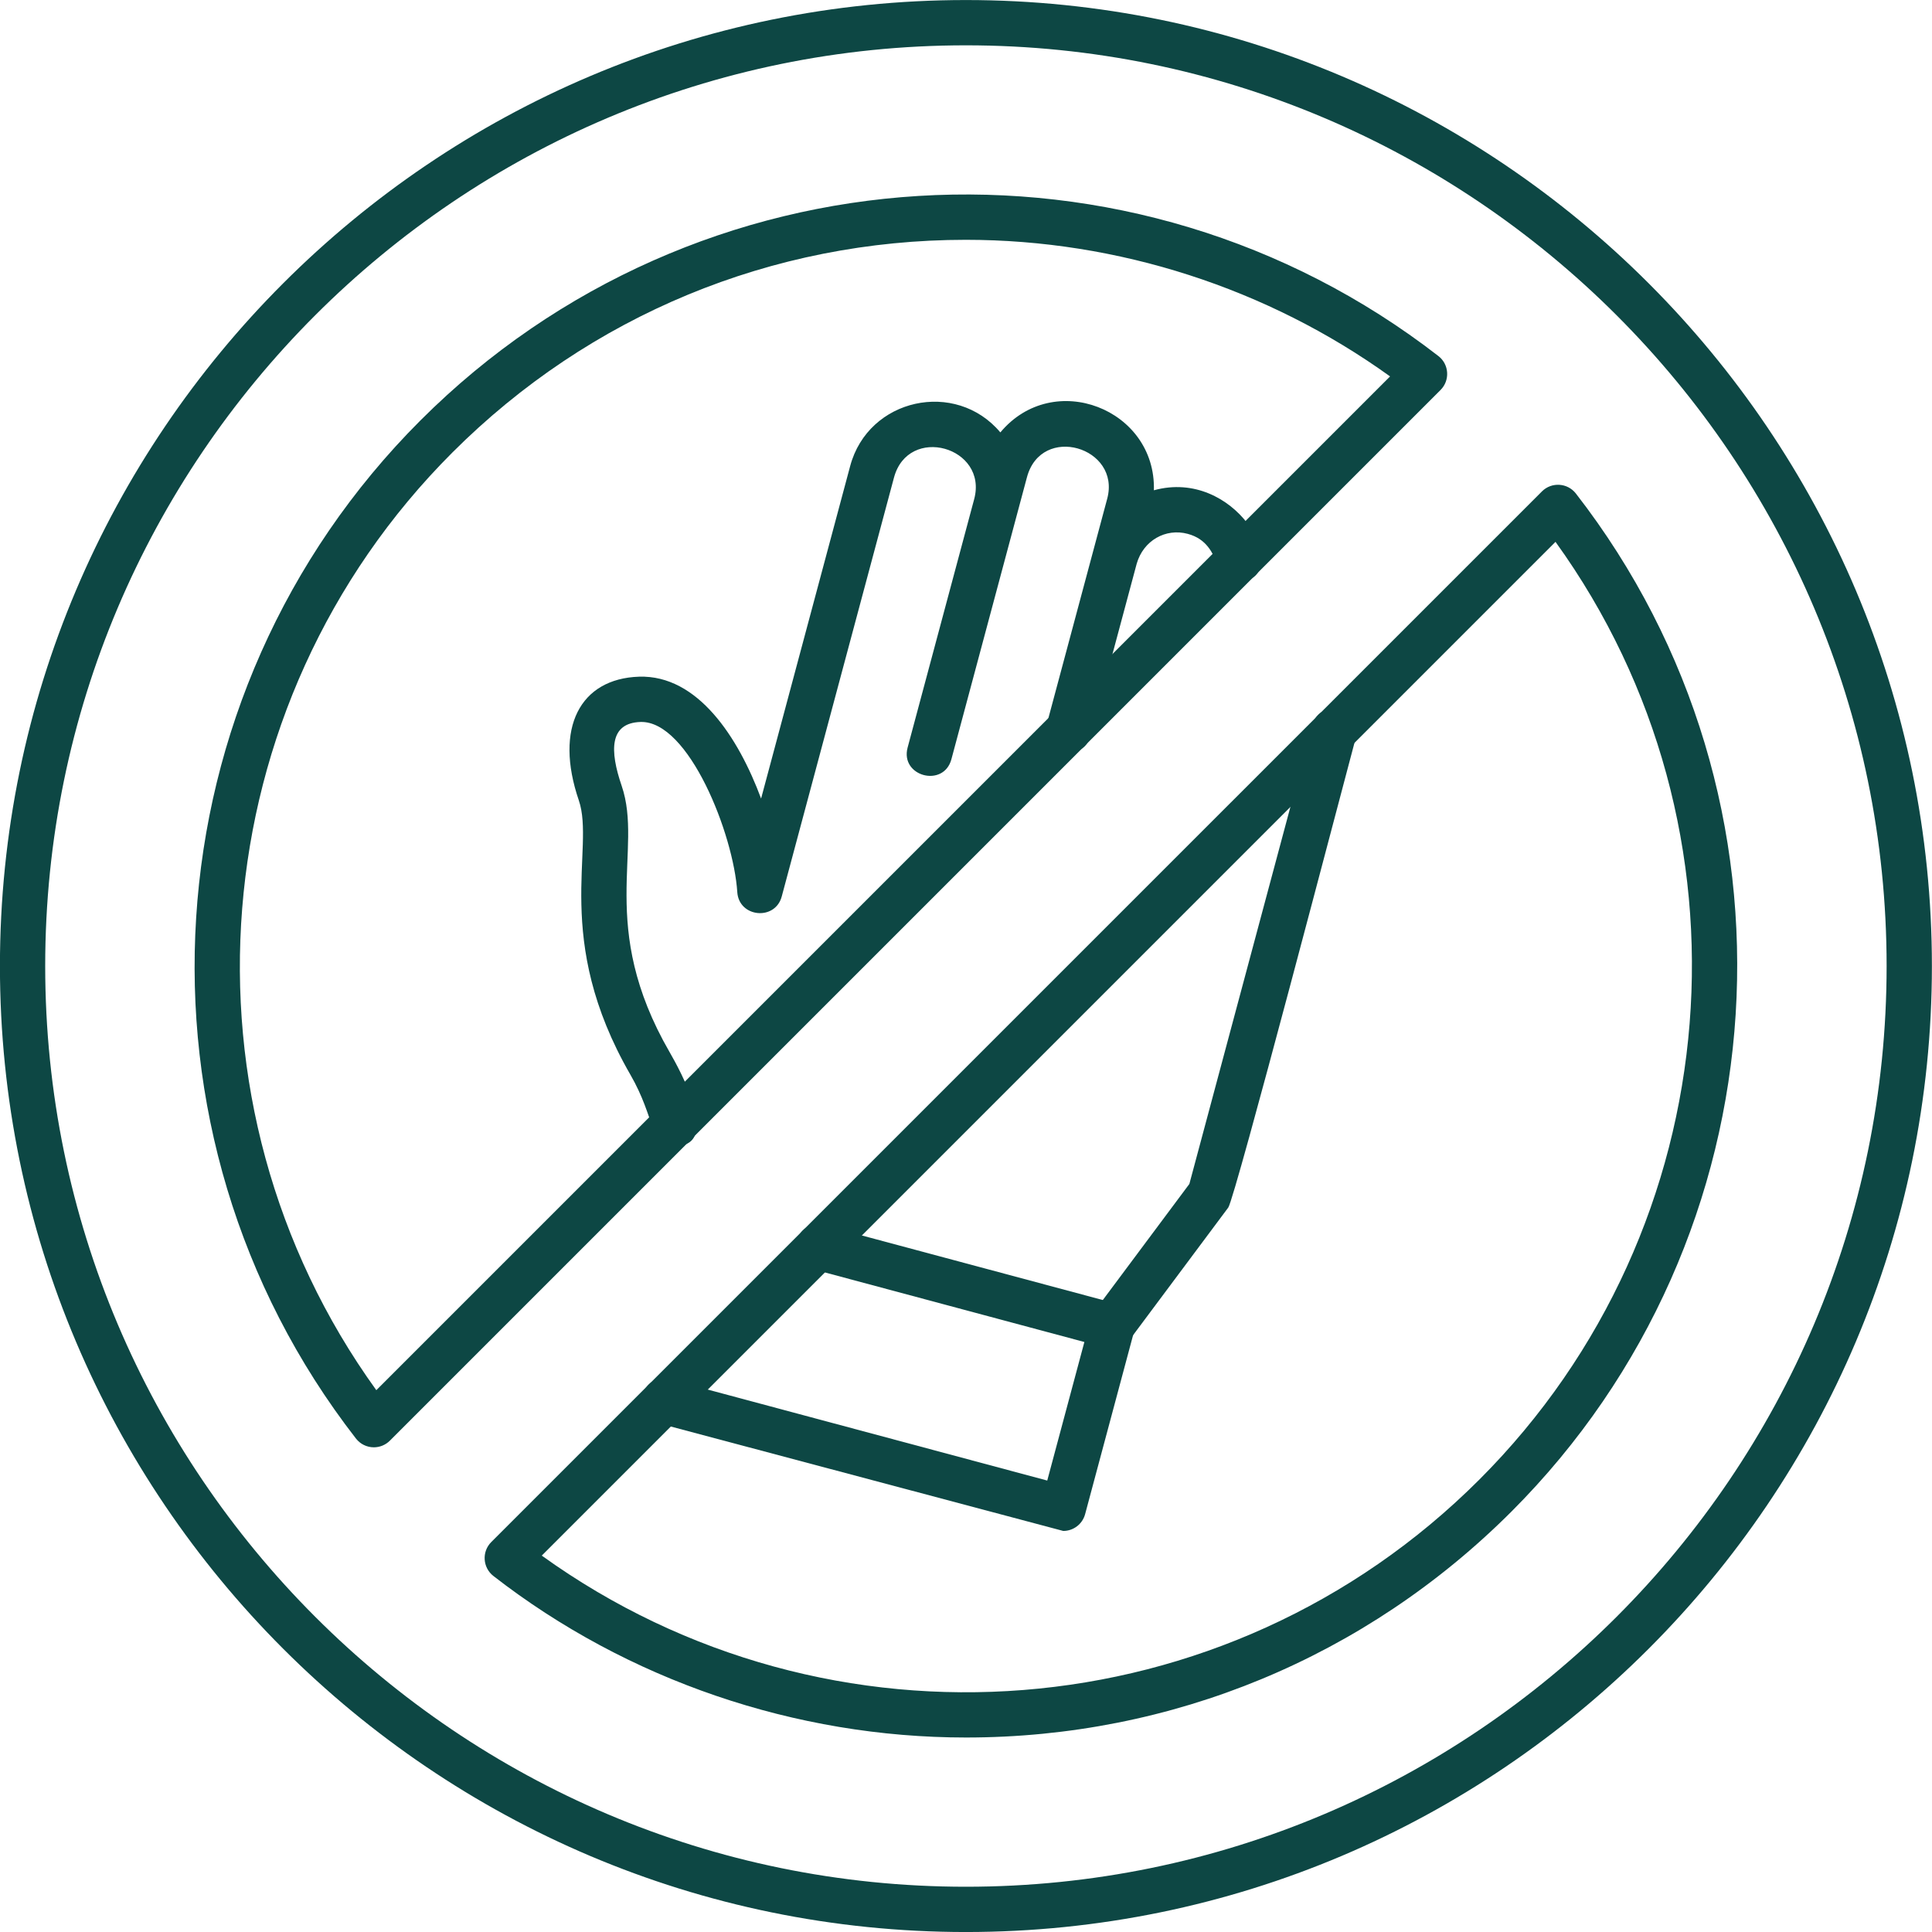
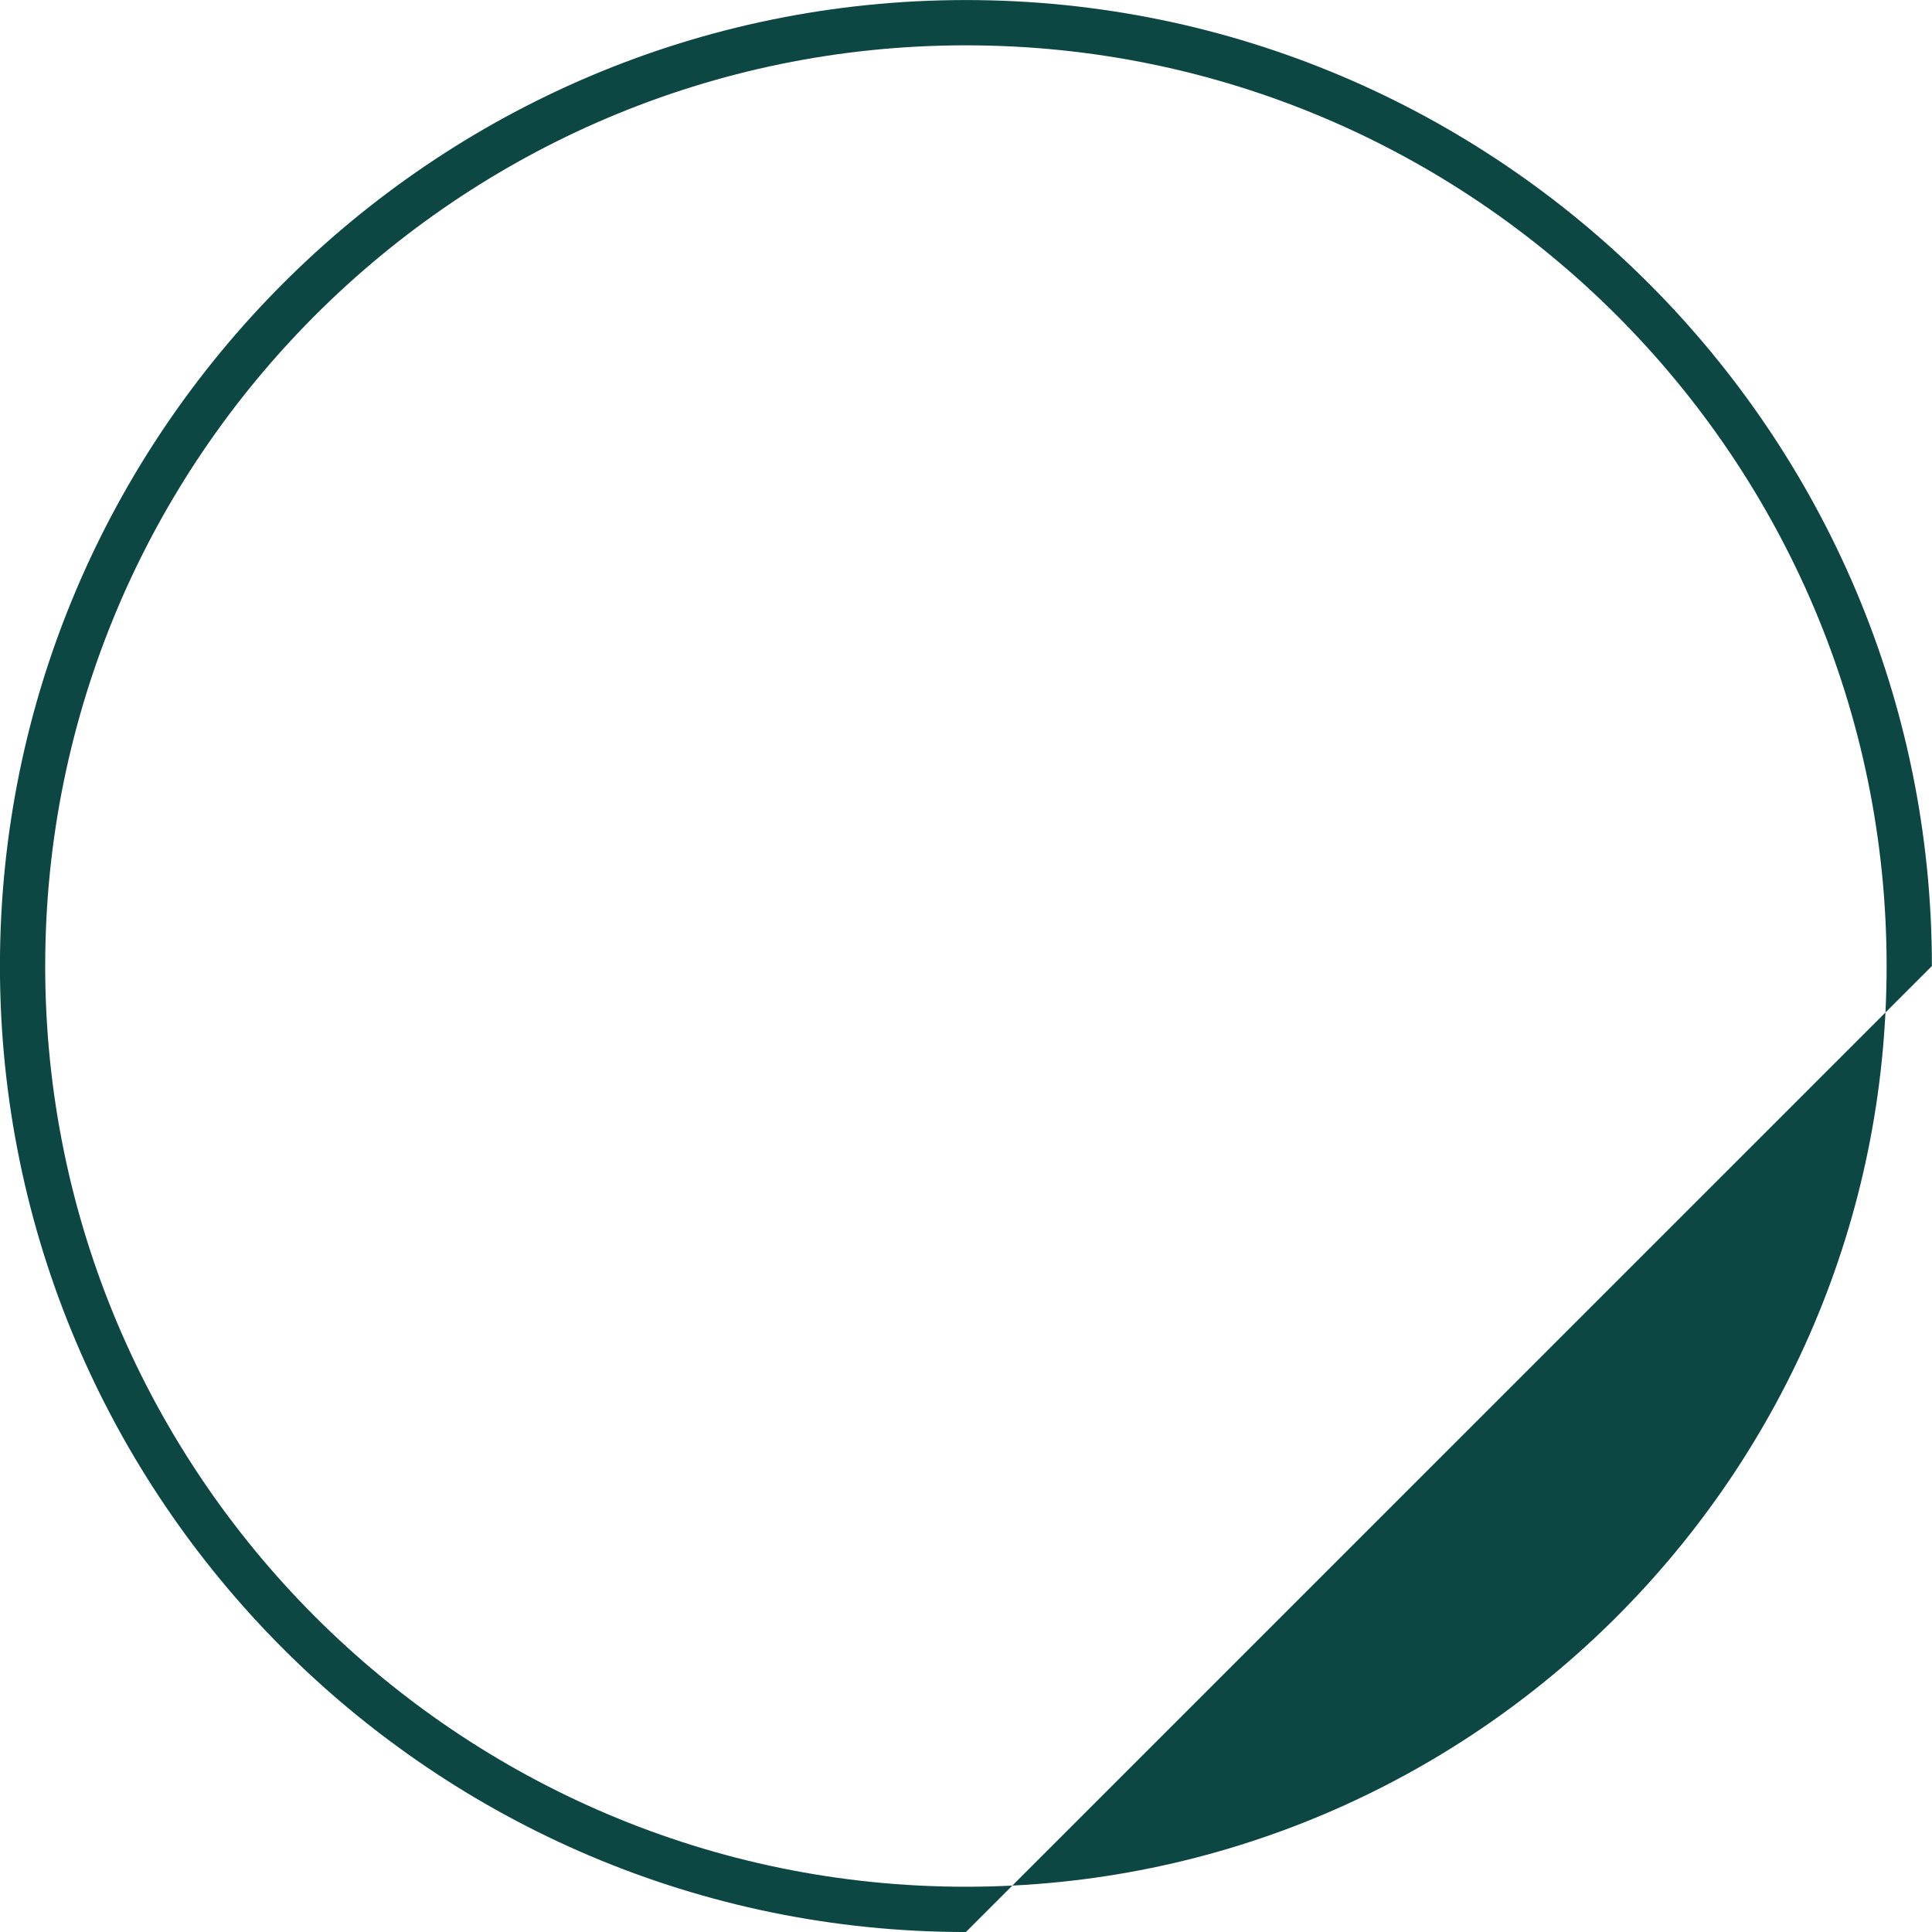
<svg xmlns="http://www.w3.org/2000/svg" width="500" viewBox="0 0 375 375" height="500" preserveAspectRatio="xMidYMid meet">
-   <path fill="#0d4744" d="M 215.902 261.598 C 212.391 261.598 210.203 257.496 212.387 254.574 L 230.855 229.805 L 254.707 140.797 C 256.203 135.211 264.695 137.48 263.195 143.07 C 260.703 152.348 239.707 232.637 238.406 234.383 L 219.43 259.824 C 218.57 260.988 217.246 261.598 215.902 261.598 Z M 131.039 222.445 C 126.012 222.445 127.324 217.199 122.363 208.605 C 107.137 182.211 115.547 164.688 112.352 155.363 C 107.52 141.242 112.629 131.715 124.043 131.344 C 135.422 130.984 143.297 143.086 147.727 155 L 165.023 90.441 C 168.555 77.27 185.508 73.617 194.168 83.93 C 204.457 71.59 224.406 79.387 223.969 95.164 C 239.711 90.82 250.695 110.629 241.574 112.812 C 234.969 114.395 237.938 105.602 230.527 103.617 C 226.258 102.473 221.93 104.902 220.633 109.414 L 211.684 142.793 C 210.188 148.395 201.695 146.109 203.191 140.52 L 214.91 96.797 C 217.594 86.793 202.133 82.184 199.332 92.629 L 184.664 147.375 C 183.16 152.953 174.672 150.707 176.168 145.102 L 189.086 96.891 C 191.812 86.742 176.293 82.336 173.516 92.719 L 151.734 174.008 C 150.457 178.77 143.422 178.09 143.105 173.152 C 142.387 161.949 133.703 139.883 124.348 140.133 C 118.246 140.316 118.336 145.723 120.664 152.52 C 124.926 164.969 115.82 179.711 129.969 204.215 C 132 207.734 140.129 222.449 131.035 222.449 Z M 131.039 222.445 " fill-opacity="1" fill-rule="evenodd" />
-   <path fill="#0d4744" d="M 206.379 297.156 L 127.75 276.238 C 122.145 274.742 124.441 266.23 130.023 267.746 L 203.27 287.375 L 210.477 260.48 L 157.664 246.324 C 152.066 244.828 154.355 236.316 159.938 237.836 L 217 253.125 C 219.344 253.75 220.734 256.16 220.105 258.508 L 210.621 293.898 C 210.105 295.82 208.359 297.156 206.379 297.156 Z M 206.379 297.156 " fill-opacity="1" fill-rule="evenodd" />
-   <path fill="#0d4744" d="M 187.488 337.25 C 154.414 337.25 121.758 326.109 95.766 305.895 C 93.684 304.273 93.484 301.184 95.355 299.312 L 299.293 95.379 C 301.164 93.512 304.254 93.707 305.875 95.789 C 352 155.184 346.625 240.141 293.371 293.395 C 265.09 321.676 227.484 337.25 187.488 337.25 Z M 105.156 301.941 C 160.879 342.062 238.023 336.309 287.152 287.176 C 336.102 238.227 342.078 160.84 301.922 105.172 Z M 72.562 280.922 C 71.203 280.922 69.922 280.293 69.094 279.223 C 22.961 219.824 28.34 134.875 81.594 81.617 C 135.207 28.008 219.922 23.172 279.199 69.113 C 281.285 70.73 281.477 73.828 279.613 75.691 L 75.672 279.633 C 74.848 280.461 73.727 280.922 72.562 280.922 Z M 187.48 46.547 C 149.832 46.547 114.434 61.211 87.809 87.828 C 38.859 136.777 32.883 214.172 73.043 269.832 L 269.812 73.062 C 246.016 55.934 216.973 46.547 187.48 46.547 Z M 187.48 46.547 " fill-opacity="1" fill-rule="evenodd" />
-   <path fill="#0d4744" d="M 187.48 375.004 C 84.098 375.004 -0.012 290.891 -0.012 187.508 C -0.012 84.121 84.098 0.008 187.48 0.008 C 290.867 0.008 374.98 84.121 374.98 187.508 C 374.98 290.895 290.867 375.004 187.48 375.004 Z M 187.48 8.797 C 88.941 8.797 8.773 88.965 8.773 187.508 C 8.773 286.047 88.941 366.215 187.48 366.215 C 286.023 366.215 366.191 286.047 366.191 187.508 C 366.191 88.965 286.02 8.797 187.48 8.797 Z M 187.48 8.797 " fill-opacity="1" fill-rule="evenodd" />
+   <path fill="#0d4744" d="M 187.48 375.004 C 84.098 375.004 -0.012 290.891 -0.012 187.508 C -0.012 84.121 84.098 0.008 187.48 0.008 C 290.867 0.008 374.98 84.121 374.98 187.508 Z M 187.48 8.797 C 88.941 8.797 8.773 88.965 8.773 187.508 C 8.773 286.047 88.941 366.215 187.48 366.215 C 286.023 366.215 366.191 286.047 366.191 187.508 C 366.191 88.965 286.02 8.797 187.48 8.797 Z M 187.48 8.797 " fill-opacity="1" fill-rule="evenodd" />
</svg>